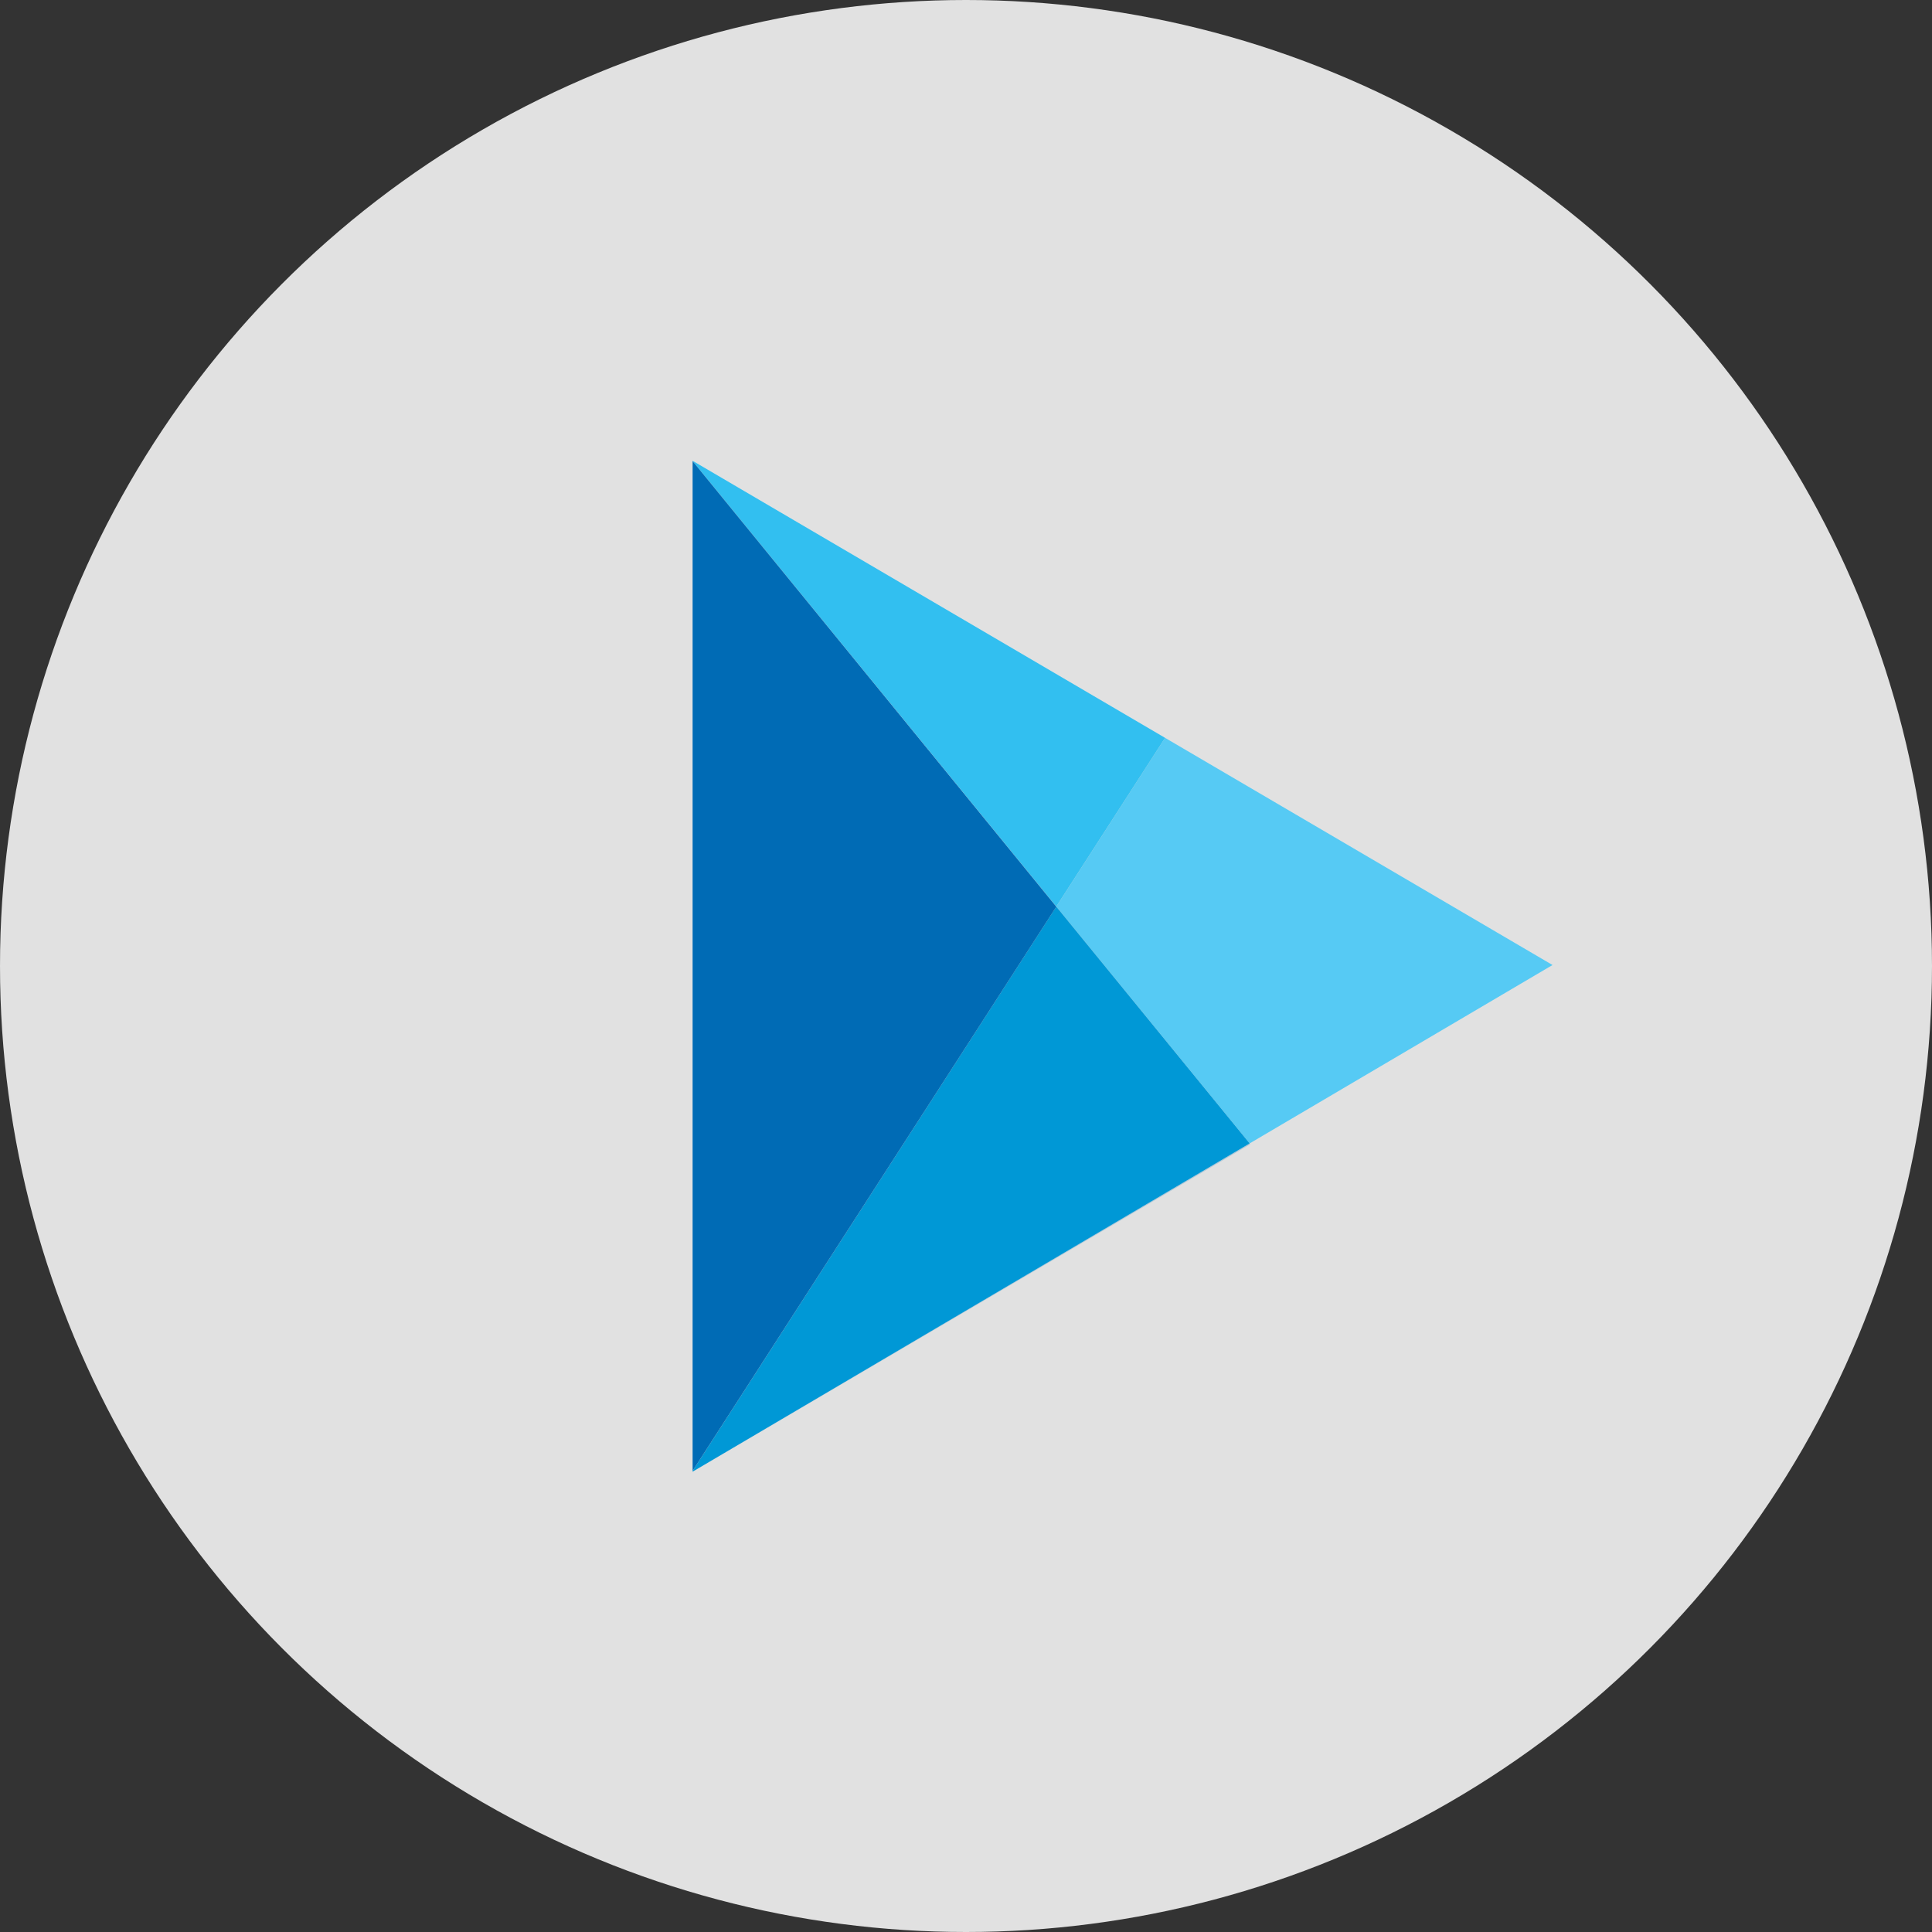
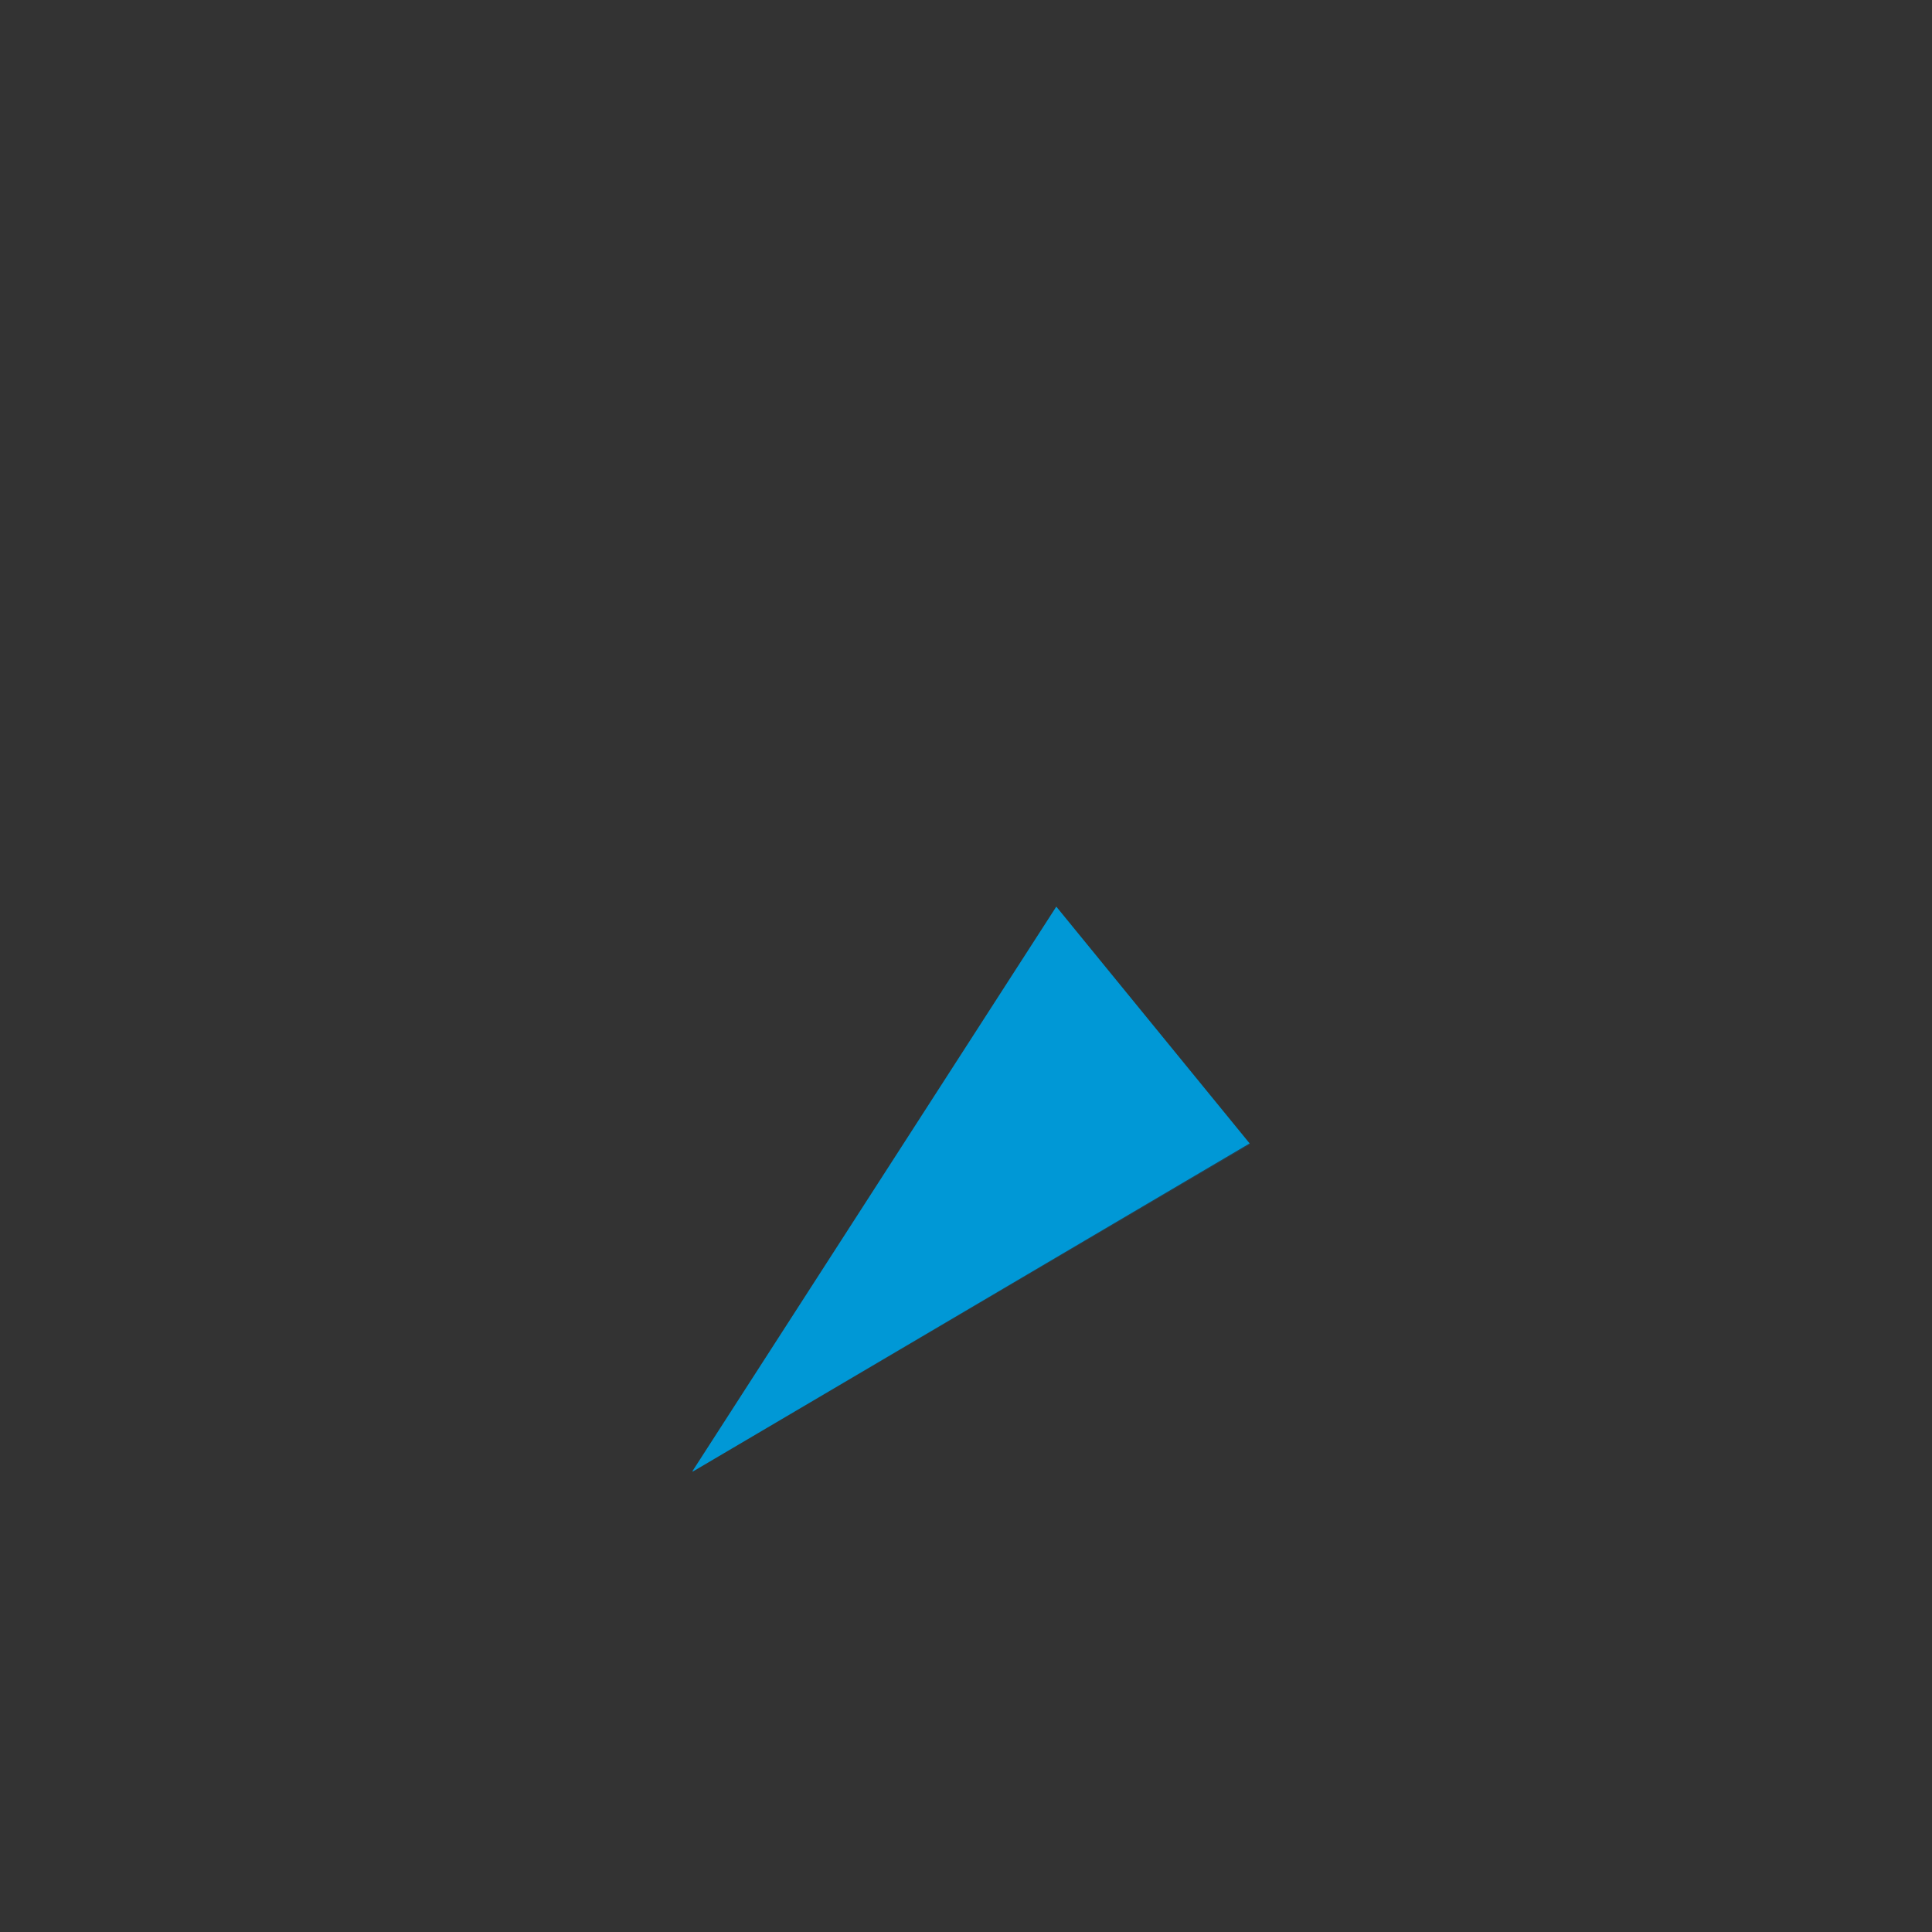
<svg xmlns="http://www.w3.org/2000/svg" width="53" height="53" viewBox="0 0 53 53">
  <rect x="0" y="0" width="53" height="53" fill="#333333" stroke="none" />
  <defs>
    <style>.a{fill:#fff;opacity:0.85;}.b{fill:#56caf4;}.c{fill:#006eb8;opacity:0.22;}.d{fill:#0098d6;}.e{fill:#3992cf;}.f{fill:#32bff0;}.g{fill:#006bb5;}</style>
  </defs>
  <g transform="translate(-99.282 -130.178)">
-     <circle class="a" cx="26.5" cy="26.5" r="26.5" transform="translate(99.282 130.178)" />
-     <path class="b" d="M145.452,170.6l8.309-4.894-10.629-6.232-2.984,4.629Z" transform="translate(-11.889 -9.055)" />
    <path class="c" d="M133.574,183.859l-15.272,9,15.287-8.978Z" transform="translate(-0.011 -22.313)" />
    <path class="d" d="M128.259,169.62,118.282,185.1v.021l.009-.005,15.272-9Z" transform="translate(0 -14.571)" />
-     <path class="e" d="M131.243,150.419l-12.961-7.6h0l12.961,7.6Z" transform="translate(0)" />
-     <path class="f" d="M131.243,150.419l-12.961-7.6v.007l9.977,12.221Z" transform="translate(0)" />
-     <path class="g" d="M118.282,142.837v27.7l9.977-15.477Z" transform="translate(0 -0.009)" />
  </g>
</svg>